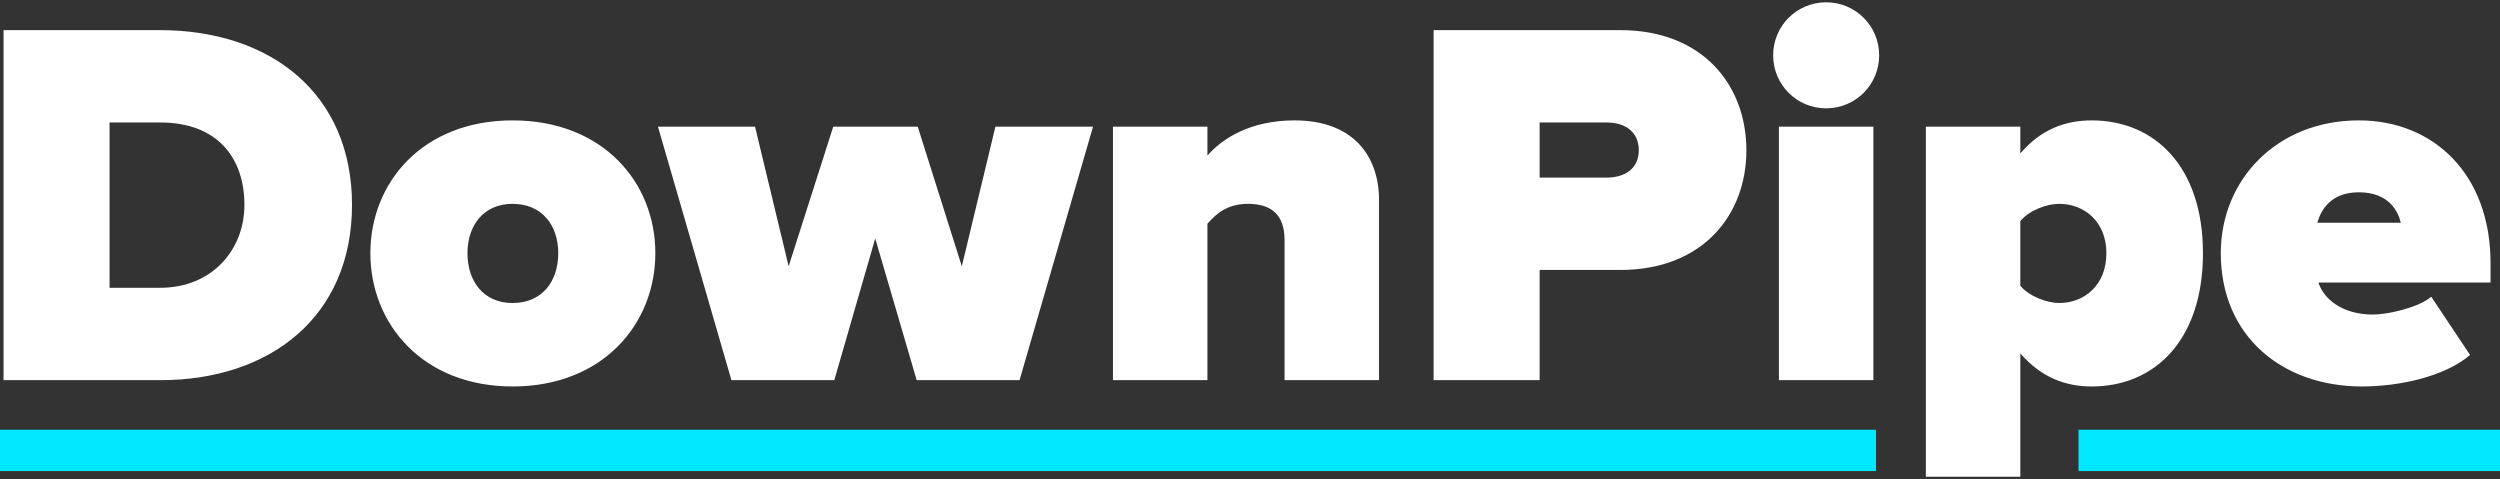
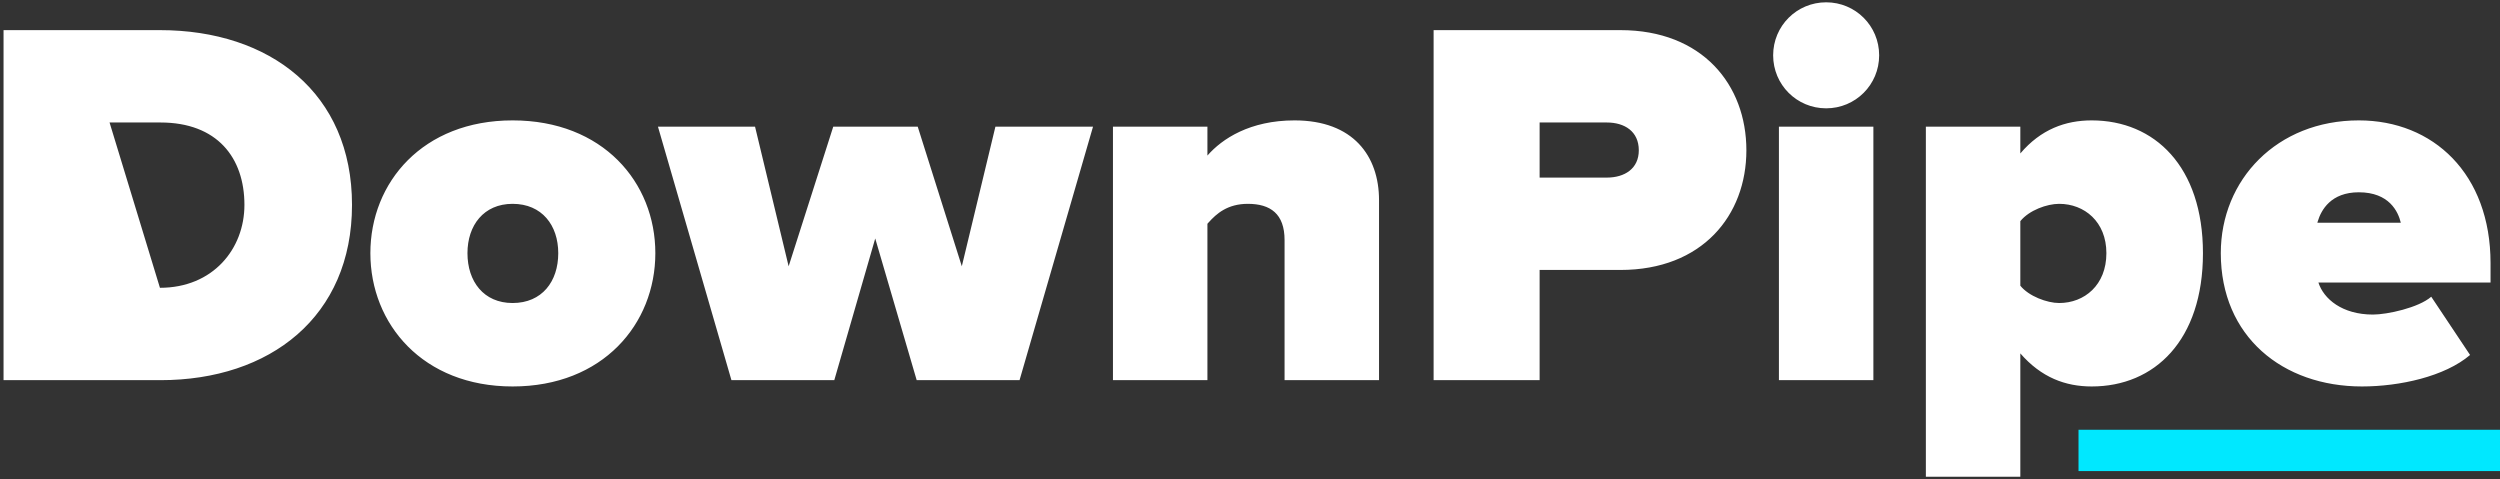
<svg xmlns="http://www.w3.org/2000/svg" width="605px" height="116px" viewBox="0 0 605 116" version="1.1">
  <rect x="0" y="0" width="605" height="116" fill="#333333" stroke="none" />
  <title>Group 2</title>
  <desc>Created with Sketch.</desc>
  <g id="Verstka" stroke="none" stroke-width="1" fill="none" fill-rule="evenodd">
    <g id="Главная-страница" transform="translate(-136, -322)">
      <g id="Group-2" transform="translate(136, 322.56)">
-         <path d="M38.831,91.44 C65.374,91.44 85.186,76.073 85.186,49.022 C85.186,21.971 65.374,6.731 38.704,6.731 L0.858,6.731 L0.858,91.44 L38.831,91.44 Z M38.704,69.088 L26.512,69.088 L26.512,29.083 L38.831,29.083 C52.547,29.083 59.151,37.592 59.151,49.022 C59.151,59.69 51.531,69.088 38.704,69.088 Z M124.048,92.964 C145.892,92.964 158.592,77.851 158.592,60.706 C158.592,43.561 145.892,28.575 124.048,28.575 C102.331,28.575 89.631,43.561 89.631,60.706 C89.631,77.851 102.331,92.964 124.048,92.964 Z M124.048,72.771 C117.063,72.771 113.126,67.564 113.126,60.706 C113.126,53.975 117.063,48.768 124.048,48.768 C131.16,48.768 135.097,53.975 135.097,60.706 C135.097,67.564 131.16,72.771 124.048,72.771 Z M246.73,91.44 L264.51,30.099 L240.888,30.099 L232.76,63.881 L222.092,30.099 L201.645,30.099 L190.85,63.881 L182.722,30.099 L159.227,30.099 L177.007,91.44 L201.899,91.44 L211.805,57.15 L221.838,91.44 L246.73,91.44 Z M333.725,91.44 L333.725,47.879 C333.725,37.211 327.502,28.575 313.278,28.575 C302.483,28.575 295.752,33.02 292.196,37.084 L292.196,30.099 L269.336,30.099 L269.336,91.44 L292.196,91.44 L292.196,53.594 L292.488,53.267 C294.374,51.175 297.028,48.768 301.975,48.768 C307.436,48.768 310.865,51.181 310.865,57.531 L310.865,91.44 L333.725,91.44 Z M372.587,91.44 L372.587,64.77 L392.145,64.77 C411.957,64.77 422.625,51.562 422.625,35.814 C422.625,19.939 411.957,6.731 392.145,6.731 L346.933,6.731 L346.933,91.44 L372.587,91.44 Z M388.843,42.418 L372.587,42.418 L372.587,29.083 L388.843,29.083 C393.161,29.083 396.59,31.242 396.59,35.814 C396.59,40.259 393.161,42.418 388.843,42.418 Z M441.929,25.654 C449.041,25.654 454.756,19.939 454.756,12.827 C454.756,5.715 449.041,5.68434189e-14 441.929,5.68434189e-14 C434.817,5.68434189e-14 429.102,5.715 429.102,12.827 C429.102,19.939 434.817,25.654 441.929,25.654 Z M453.359,91.44 L453.359,30.099 L430.499,30.099 L430.499,91.44 L453.359,91.44 Z M506.191,92.964 C521.431,92.964 533.115,81.788 533.115,60.706 C533.115,39.751 521.431,28.575 506.191,28.575 C499.841,28.575 493.872,30.734 488.919,36.576 L488.919,30.099 L466.059,30.099 L466.059,114.808 L488.919,114.808 L488.919,84.963 C493.999,90.805 499.841,92.964 506.191,92.964 Z M498.317,72.771 C495.396,72.771 490.951,71.12 488.919,68.58 L488.919,52.959 C491.078,50.292 495.396,48.768 498.317,48.768 C504.413,48.768 509.747,53.086 509.747,60.706 C509.747,68.453 504.413,72.771 498.317,72.771 Z M571.596,92.964 C580.74,92.964 591.662,90.551 597.758,85.344 L588.36,71.247 C585.312,73.914 577.692,75.565 574.263,75.565 C566.77,75.565 562.325,71.755 561.055,67.818 L602.711,67.818 L602.711,63.119 C602.711,41.529 588.868,28.575 570.834,28.575 C551.022,28.575 537.433,42.926 537.433,60.706 C537.433,80.899 552.419,92.964 571.596,92.964 Z M580.994,53.34 L560.801,53.34 L560.887,53.04 C561.729,50.231 564.094,45.974 570.834,45.974 C578.2,45.974 580.359,50.673 580.994,53.34 Z" id="DownPipe" fill="#FFFFFF" fill-rule="nonzero" />
-         <rect id="Rectangle" fill="#00E8FF" x="0" y="103.44" width="454" height="10" />
+         <path d="M38.831,91.44 C65.374,91.44 85.186,76.073 85.186,49.022 C85.186,21.971 65.374,6.731 38.704,6.731 L0.858,6.731 L0.858,91.44 L38.831,91.44 Z M38.704,69.088 L26.512,29.083 L38.831,29.083 C52.547,29.083 59.151,37.592 59.151,49.022 C59.151,59.69 51.531,69.088 38.704,69.088 Z M124.048,92.964 C145.892,92.964 158.592,77.851 158.592,60.706 C158.592,43.561 145.892,28.575 124.048,28.575 C102.331,28.575 89.631,43.561 89.631,60.706 C89.631,77.851 102.331,92.964 124.048,92.964 Z M124.048,72.771 C117.063,72.771 113.126,67.564 113.126,60.706 C113.126,53.975 117.063,48.768 124.048,48.768 C131.16,48.768 135.097,53.975 135.097,60.706 C135.097,67.564 131.16,72.771 124.048,72.771 Z M246.73,91.44 L264.51,30.099 L240.888,30.099 L232.76,63.881 L222.092,30.099 L201.645,30.099 L190.85,63.881 L182.722,30.099 L159.227,30.099 L177.007,91.44 L201.899,91.44 L211.805,57.15 L221.838,91.44 L246.73,91.44 Z M333.725,91.44 L333.725,47.879 C333.725,37.211 327.502,28.575 313.278,28.575 C302.483,28.575 295.752,33.02 292.196,37.084 L292.196,30.099 L269.336,30.099 L269.336,91.44 L292.196,91.44 L292.196,53.594 L292.488,53.267 C294.374,51.175 297.028,48.768 301.975,48.768 C307.436,48.768 310.865,51.181 310.865,57.531 L310.865,91.44 L333.725,91.44 Z M372.587,91.44 L372.587,64.77 L392.145,64.77 C411.957,64.77 422.625,51.562 422.625,35.814 C422.625,19.939 411.957,6.731 392.145,6.731 L346.933,6.731 L346.933,91.44 L372.587,91.44 Z M388.843,42.418 L372.587,42.418 L372.587,29.083 L388.843,29.083 C393.161,29.083 396.59,31.242 396.59,35.814 C396.59,40.259 393.161,42.418 388.843,42.418 Z M441.929,25.654 C449.041,25.654 454.756,19.939 454.756,12.827 C454.756,5.715 449.041,5.68434189e-14 441.929,5.68434189e-14 C434.817,5.68434189e-14 429.102,5.715 429.102,12.827 C429.102,19.939 434.817,25.654 441.929,25.654 Z M453.359,91.44 L453.359,30.099 L430.499,30.099 L430.499,91.44 L453.359,91.44 Z M506.191,92.964 C521.431,92.964 533.115,81.788 533.115,60.706 C533.115,39.751 521.431,28.575 506.191,28.575 C499.841,28.575 493.872,30.734 488.919,36.576 L488.919,30.099 L466.059,30.099 L466.059,114.808 L488.919,114.808 L488.919,84.963 C493.999,90.805 499.841,92.964 506.191,92.964 Z M498.317,72.771 C495.396,72.771 490.951,71.12 488.919,68.58 L488.919,52.959 C491.078,50.292 495.396,48.768 498.317,48.768 C504.413,48.768 509.747,53.086 509.747,60.706 C509.747,68.453 504.413,72.771 498.317,72.771 Z M571.596,92.964 C580.74,92.964 591.662,90.551 597.758,85.344 L588.36,71.247 C585.312,73.914 577.692,75.565 574.263,75.565 C566.77,75.565 562.325,71.755 561.055,67.818 L602.711,67.818 L602.711,63.119 C602.711,41.529 588.868,28.575 570.834,28.575 C551.022,28.575 537.433,42.926 537.433,60.706 C537.433,80.899 552.419,92.964 571.596,92.964 Z M580.994,53.34 L560.801,53.34 L560.887,53.04 C561.729,50.231 564.094,45.974 570.834,45.974 C578.2,45.974 580.359,50.673 580.994,53.34 Z" id="DownPipe" fill="#FFFFFF" fill-rule="nonzero" />
        <rect id="Rectangle-Copy" fill="#00E8FF" x="503" y="103.44" width="102" height="10" />
      </g>
    </g>
  </g>
</svg>